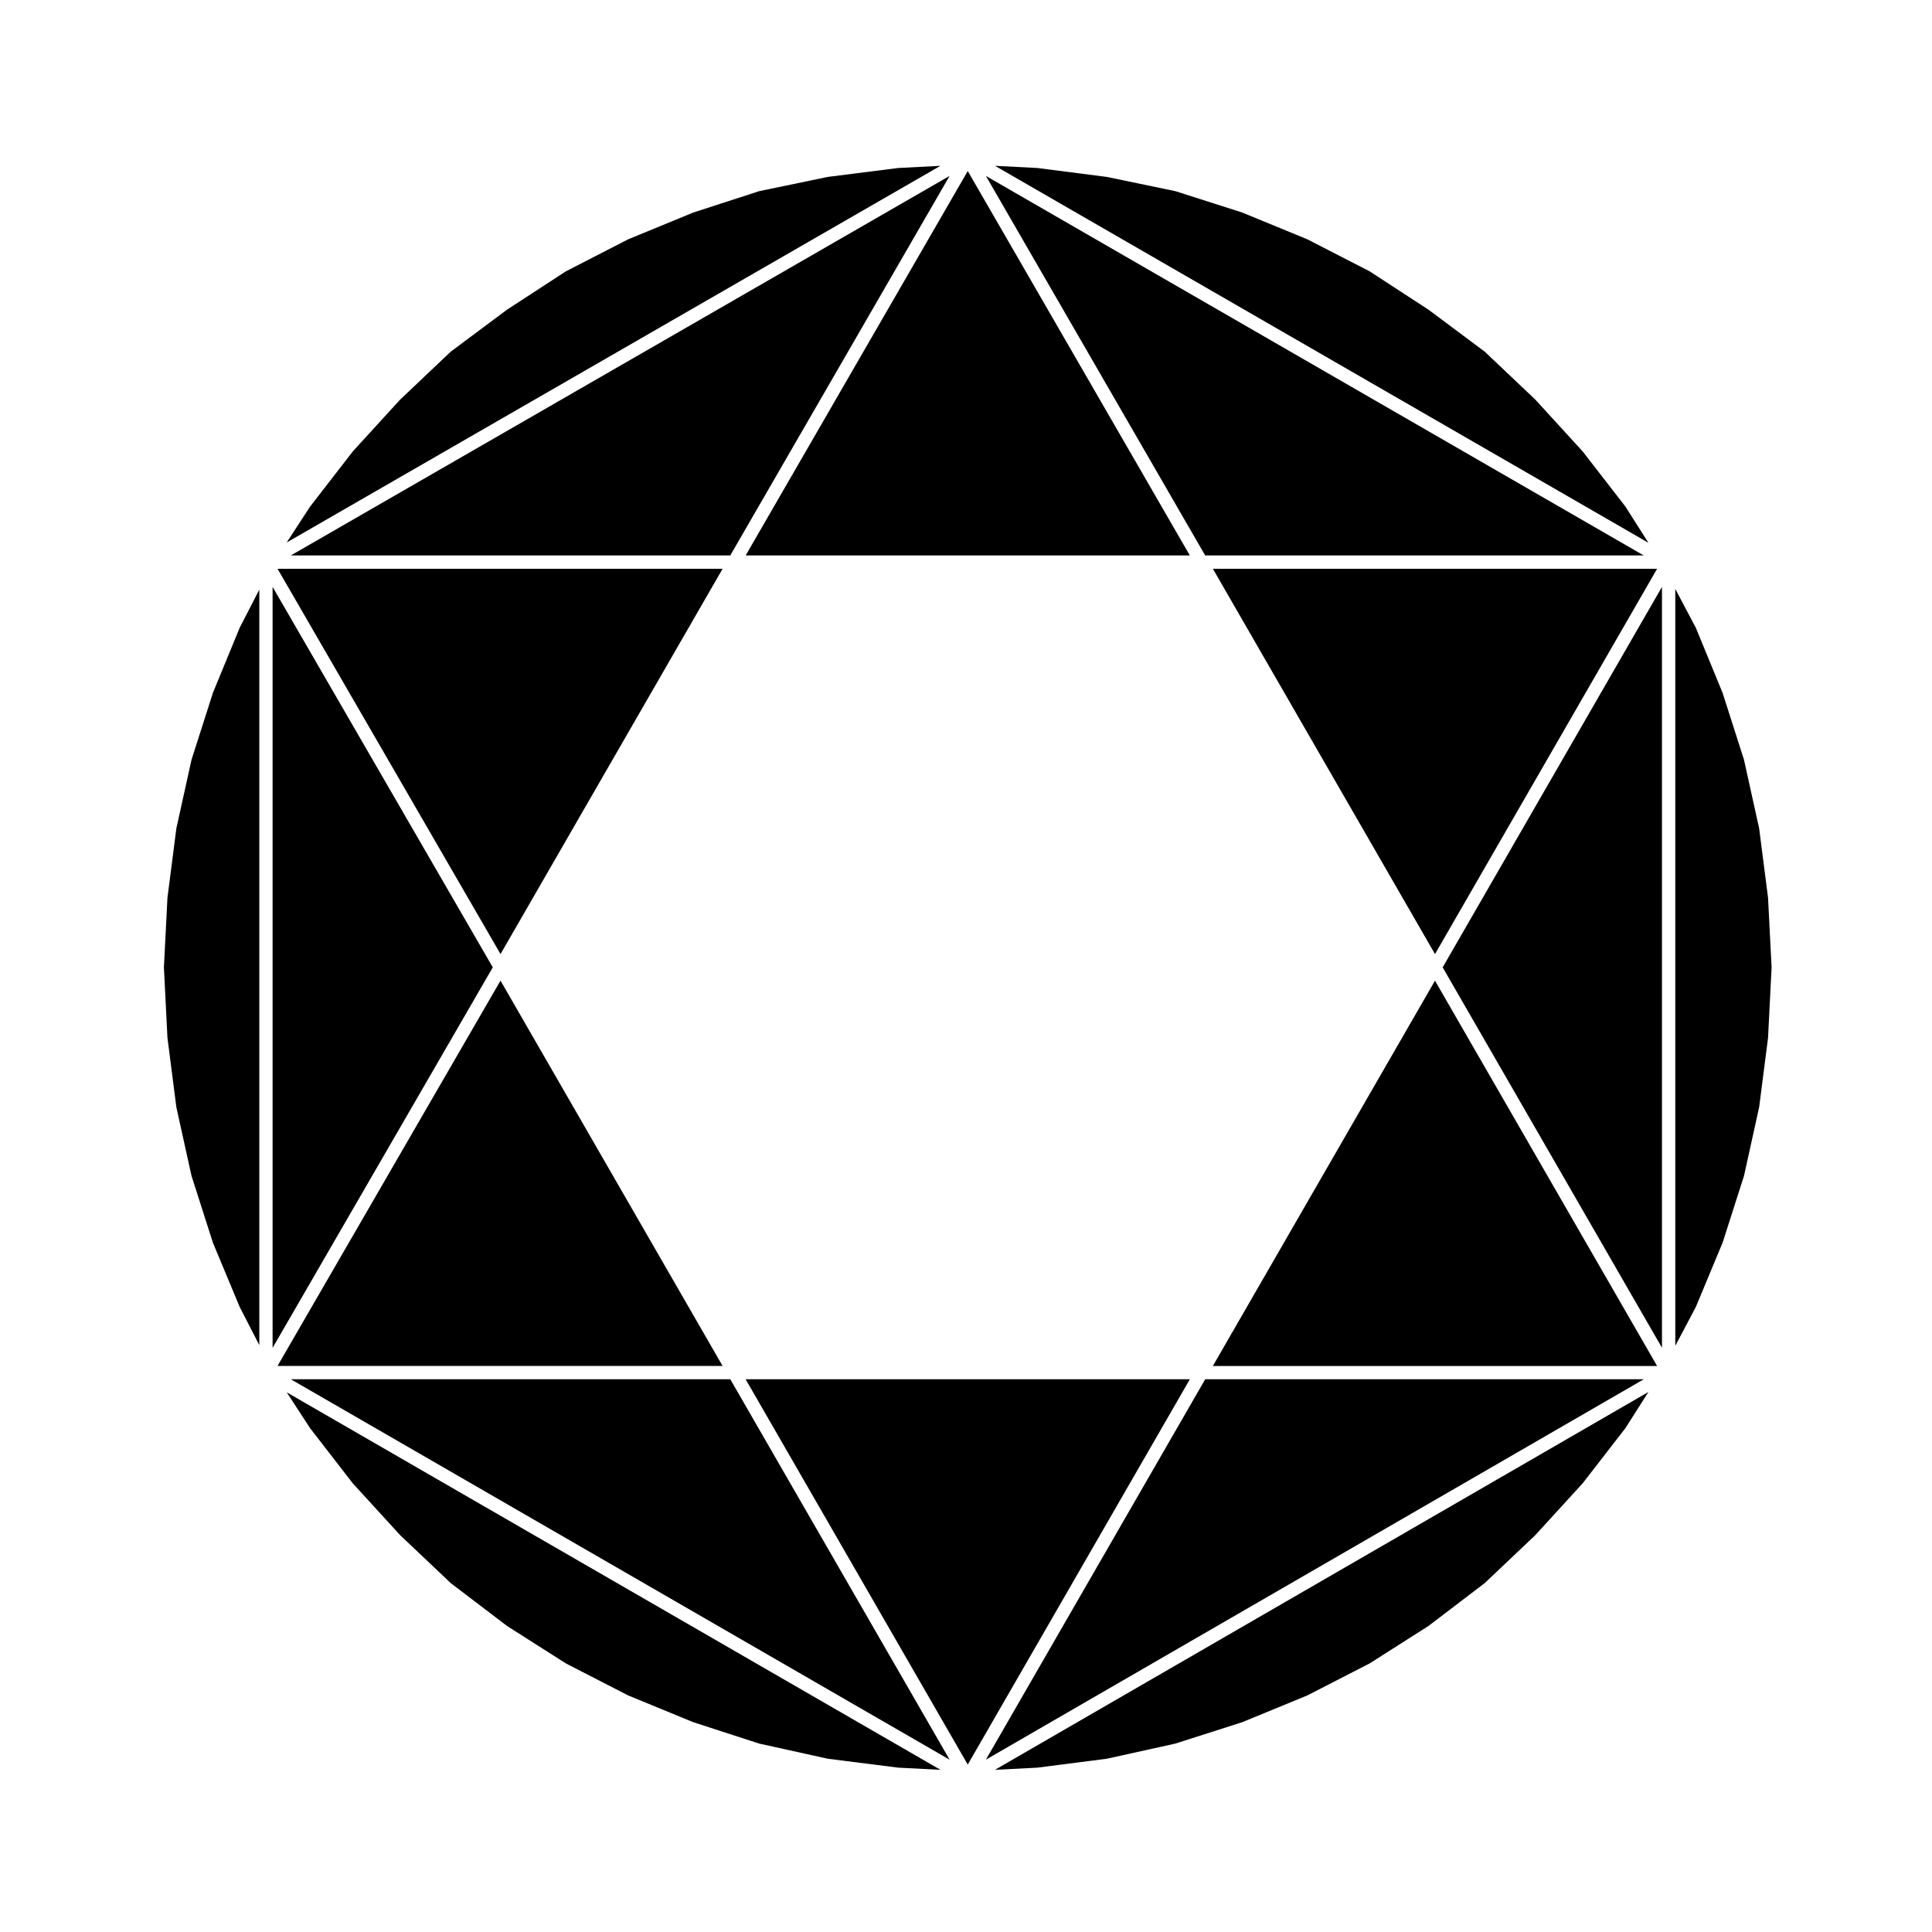
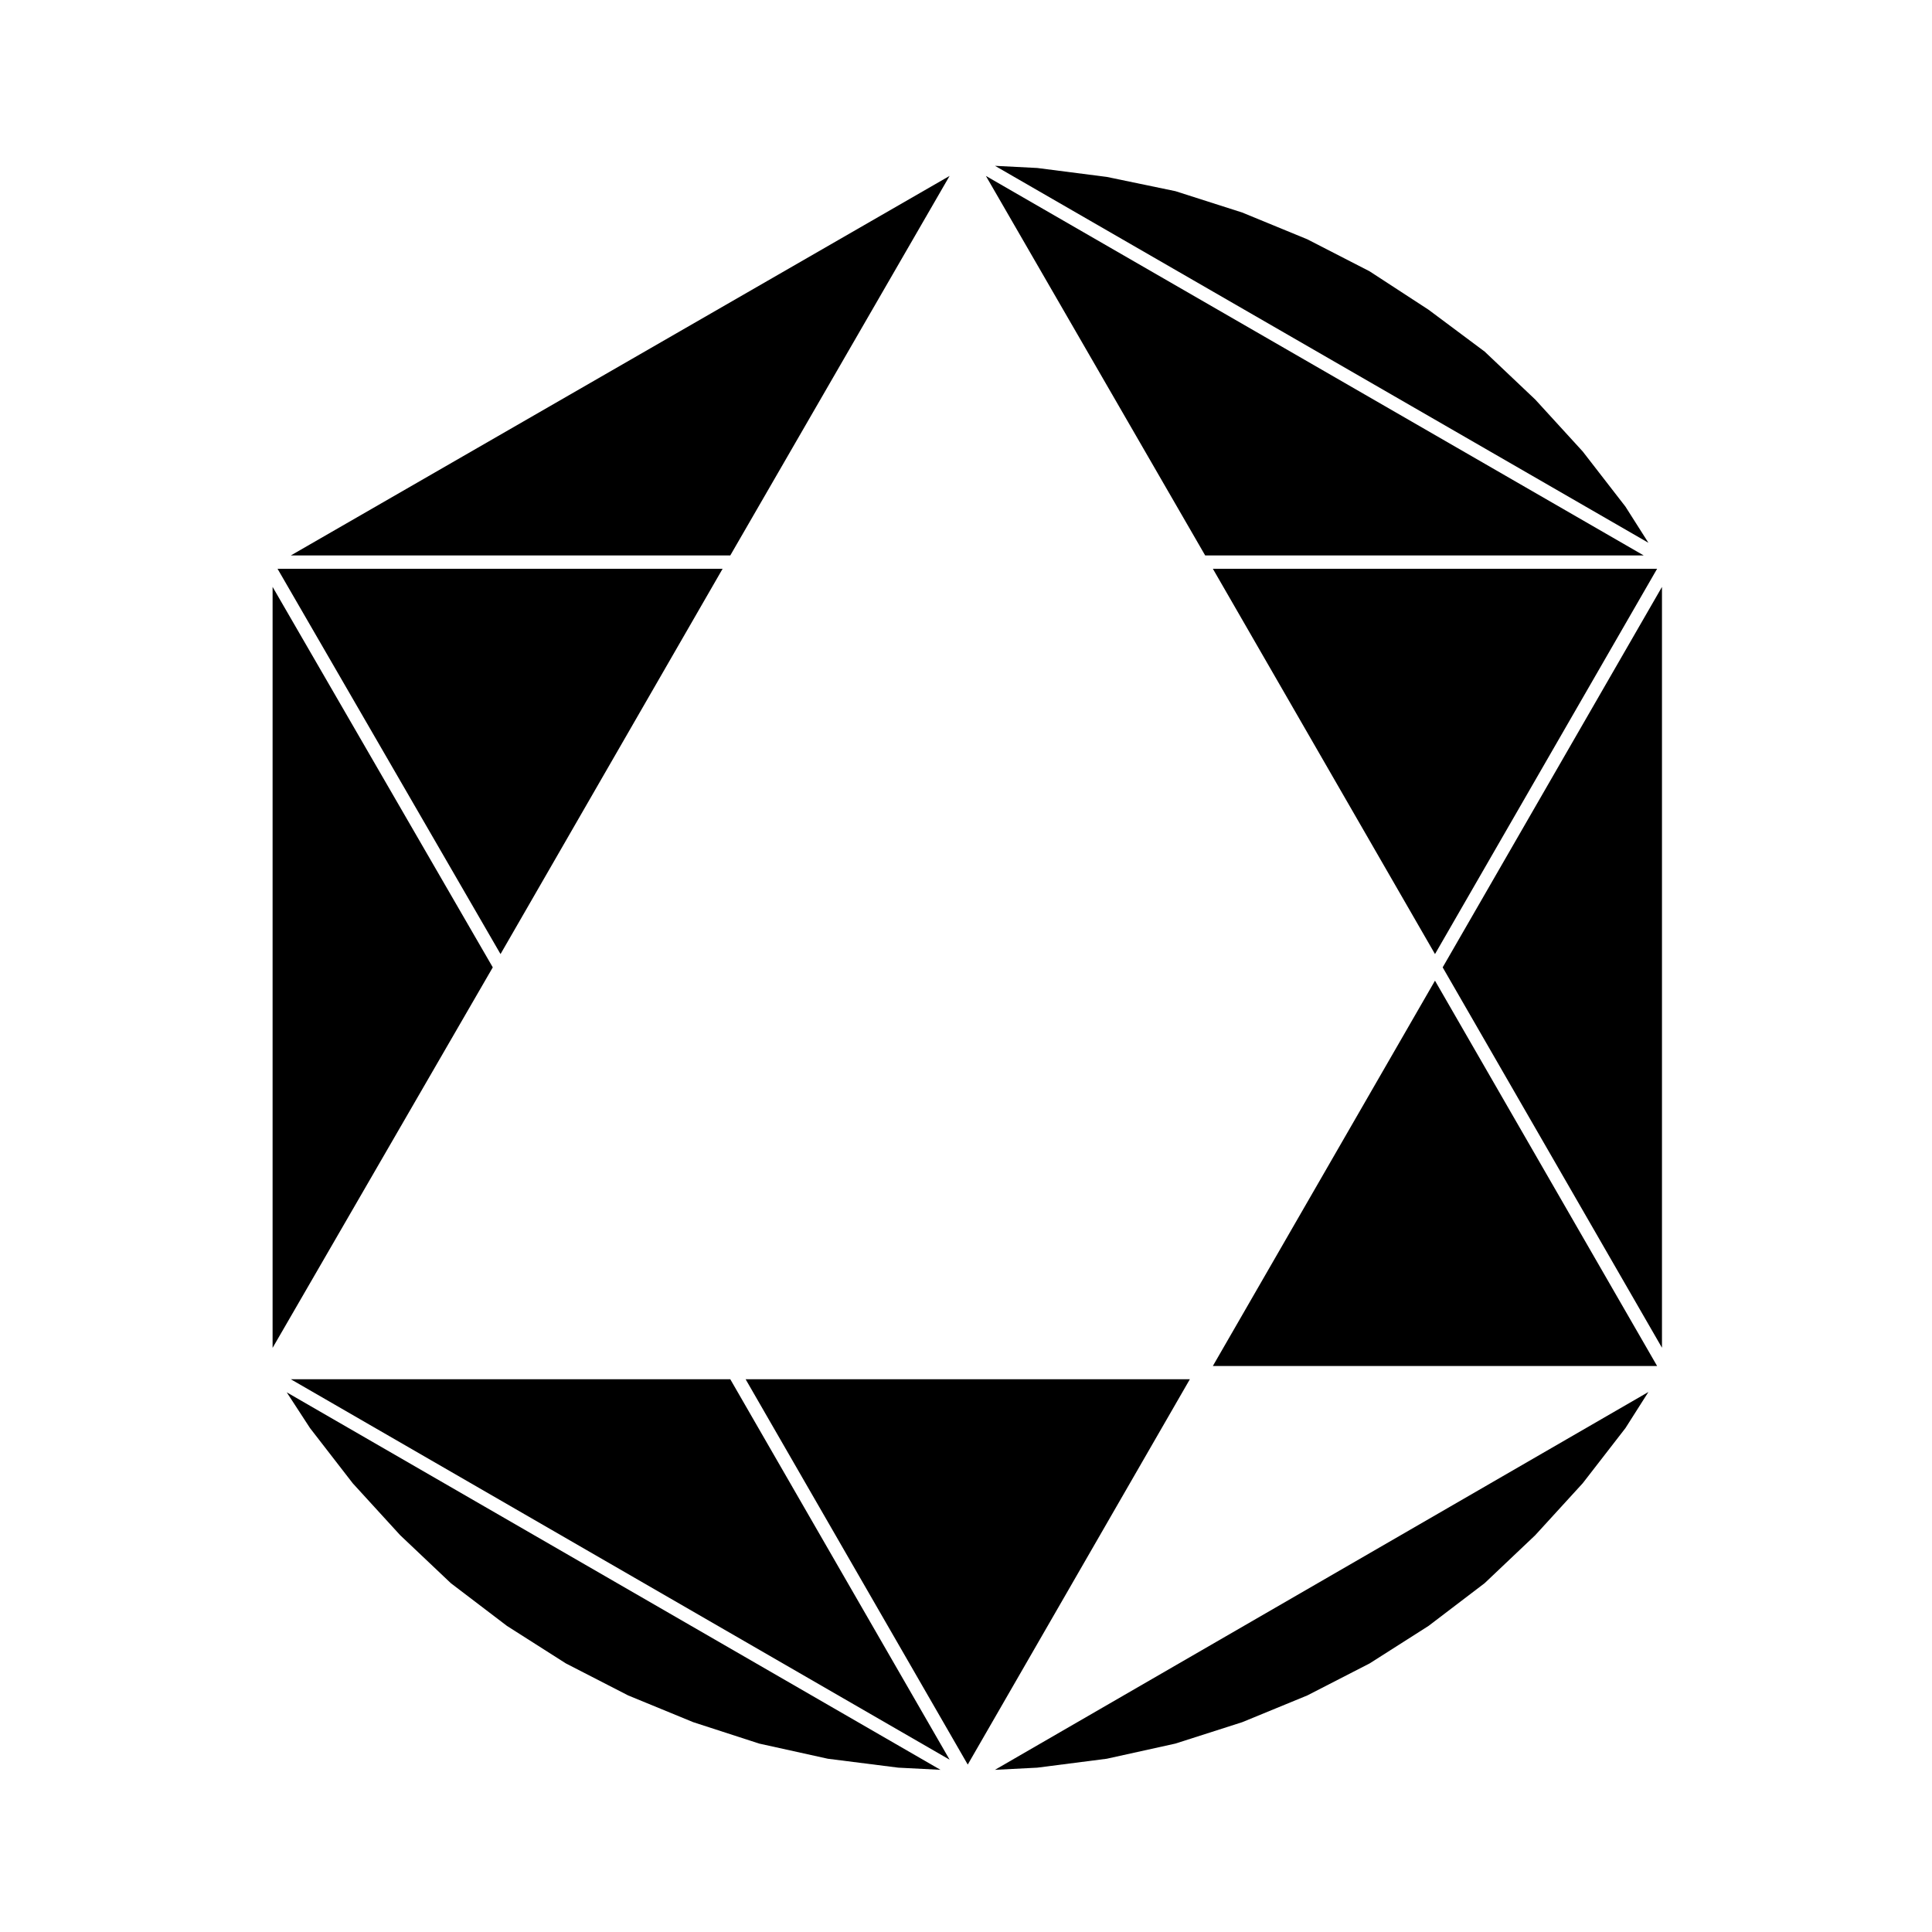
<svg xmlns="http://www.w3.org/2000/svg" fill="#000000" width="800px" height="800px" version="1.1" viewBox="144 144 512 512">
  <g>
    <path d="m524.29 396.84 58.863-102.11h-117.73z" />
    <path d="m574.76 278.26-11.328-14.621-12.574-13.758-13.406-12.703-14.867-11.094-15.633-10.188-16.5-8.48-17.242-7.09-17.707-5.664-18.188-3.777-18.434-2.367-11.191-0.57 173.16 99.898z" />
    <path d="m584.44 501.17v-201.63l-58.117 100.82z" />
    <path d="m579.61 291.2-174.34-100.58 58.117 100.58z" />
-     <path d="m459.32 291.2-58.855-101.87-58.855 101.87z" />
-     <path d="m463.39 509.52-58.121 100.81 174.35-100.81z" />
    <path d="m341.6 509.52 58.863 102.11 58.859-102.11z" />
    <path d="m337.53 291.2 58.121-100.58-174.58 100.58z" />
    <path d="m418.88 612.45 18.434-2.367 18.168-4.012 17.727-5.676 17.242-7.086 16.523-8.488 15.594-9.93 14.871-11.328 13.402-12.703 12.602-13.789 11.316-14.605 6.086-9.574-173.17 100.13z" />
    <path d="m465.42 506h117.73l-58.863-102.11z" />
-     <path d="m600.51 473.31 5.66-17.668 4.023-18.23 2.356-18.363 0.941-18.688-0.941-18.453-2.356-18.363-4.023-18.227-5.672-17.715-7.066-17.191-5.465-10.336v200.58l5.453-10.316z" />
    <path d="m263.49 563.57 14.855 11.309 15.613 9.941 16.512 8.488 17.246 7.086 17.492 5.676 18.172 4.012 18.656 2.363 11.199 0.574-173.25-100.04 6.172 9.477 11.344 14.652 12.539 13.723z" />
-     <path d="m382.04 188.52-18.664 2.363-18.188 3.777-17.469 5.668-17.246 7.09-16.512 8.488-15.586 10.156-14.91 11.117-13.422 12.723-12.539 13.719-11.344 14.656-6.184 9.492 173.24-99.82z" />
-     <path d="m200.43 327.6-5.676 17.738-4.016 18.18-2.363 18.418-0.938 18.422 0.938 18.656 2.363 18.426 4.016 18.172 5.672 17.727 7.098 17.027 5.195 10.105v-200.22l-5.203 10.117z" />
    <path d="m335.5 294.73h-117.95l59.094 102.11z" />
    <path d="m216.24 299.53v201.67l58.352-100.84z" />
-     <path d="m276.64 403.88-59.094 102.11h117.95z" />
+     <path d="m276.64 403.88-59.094 102.11z" />
    <path d="m395.66 610.34-58.125-100.82h-116.46z" />
  </g>
</svg>